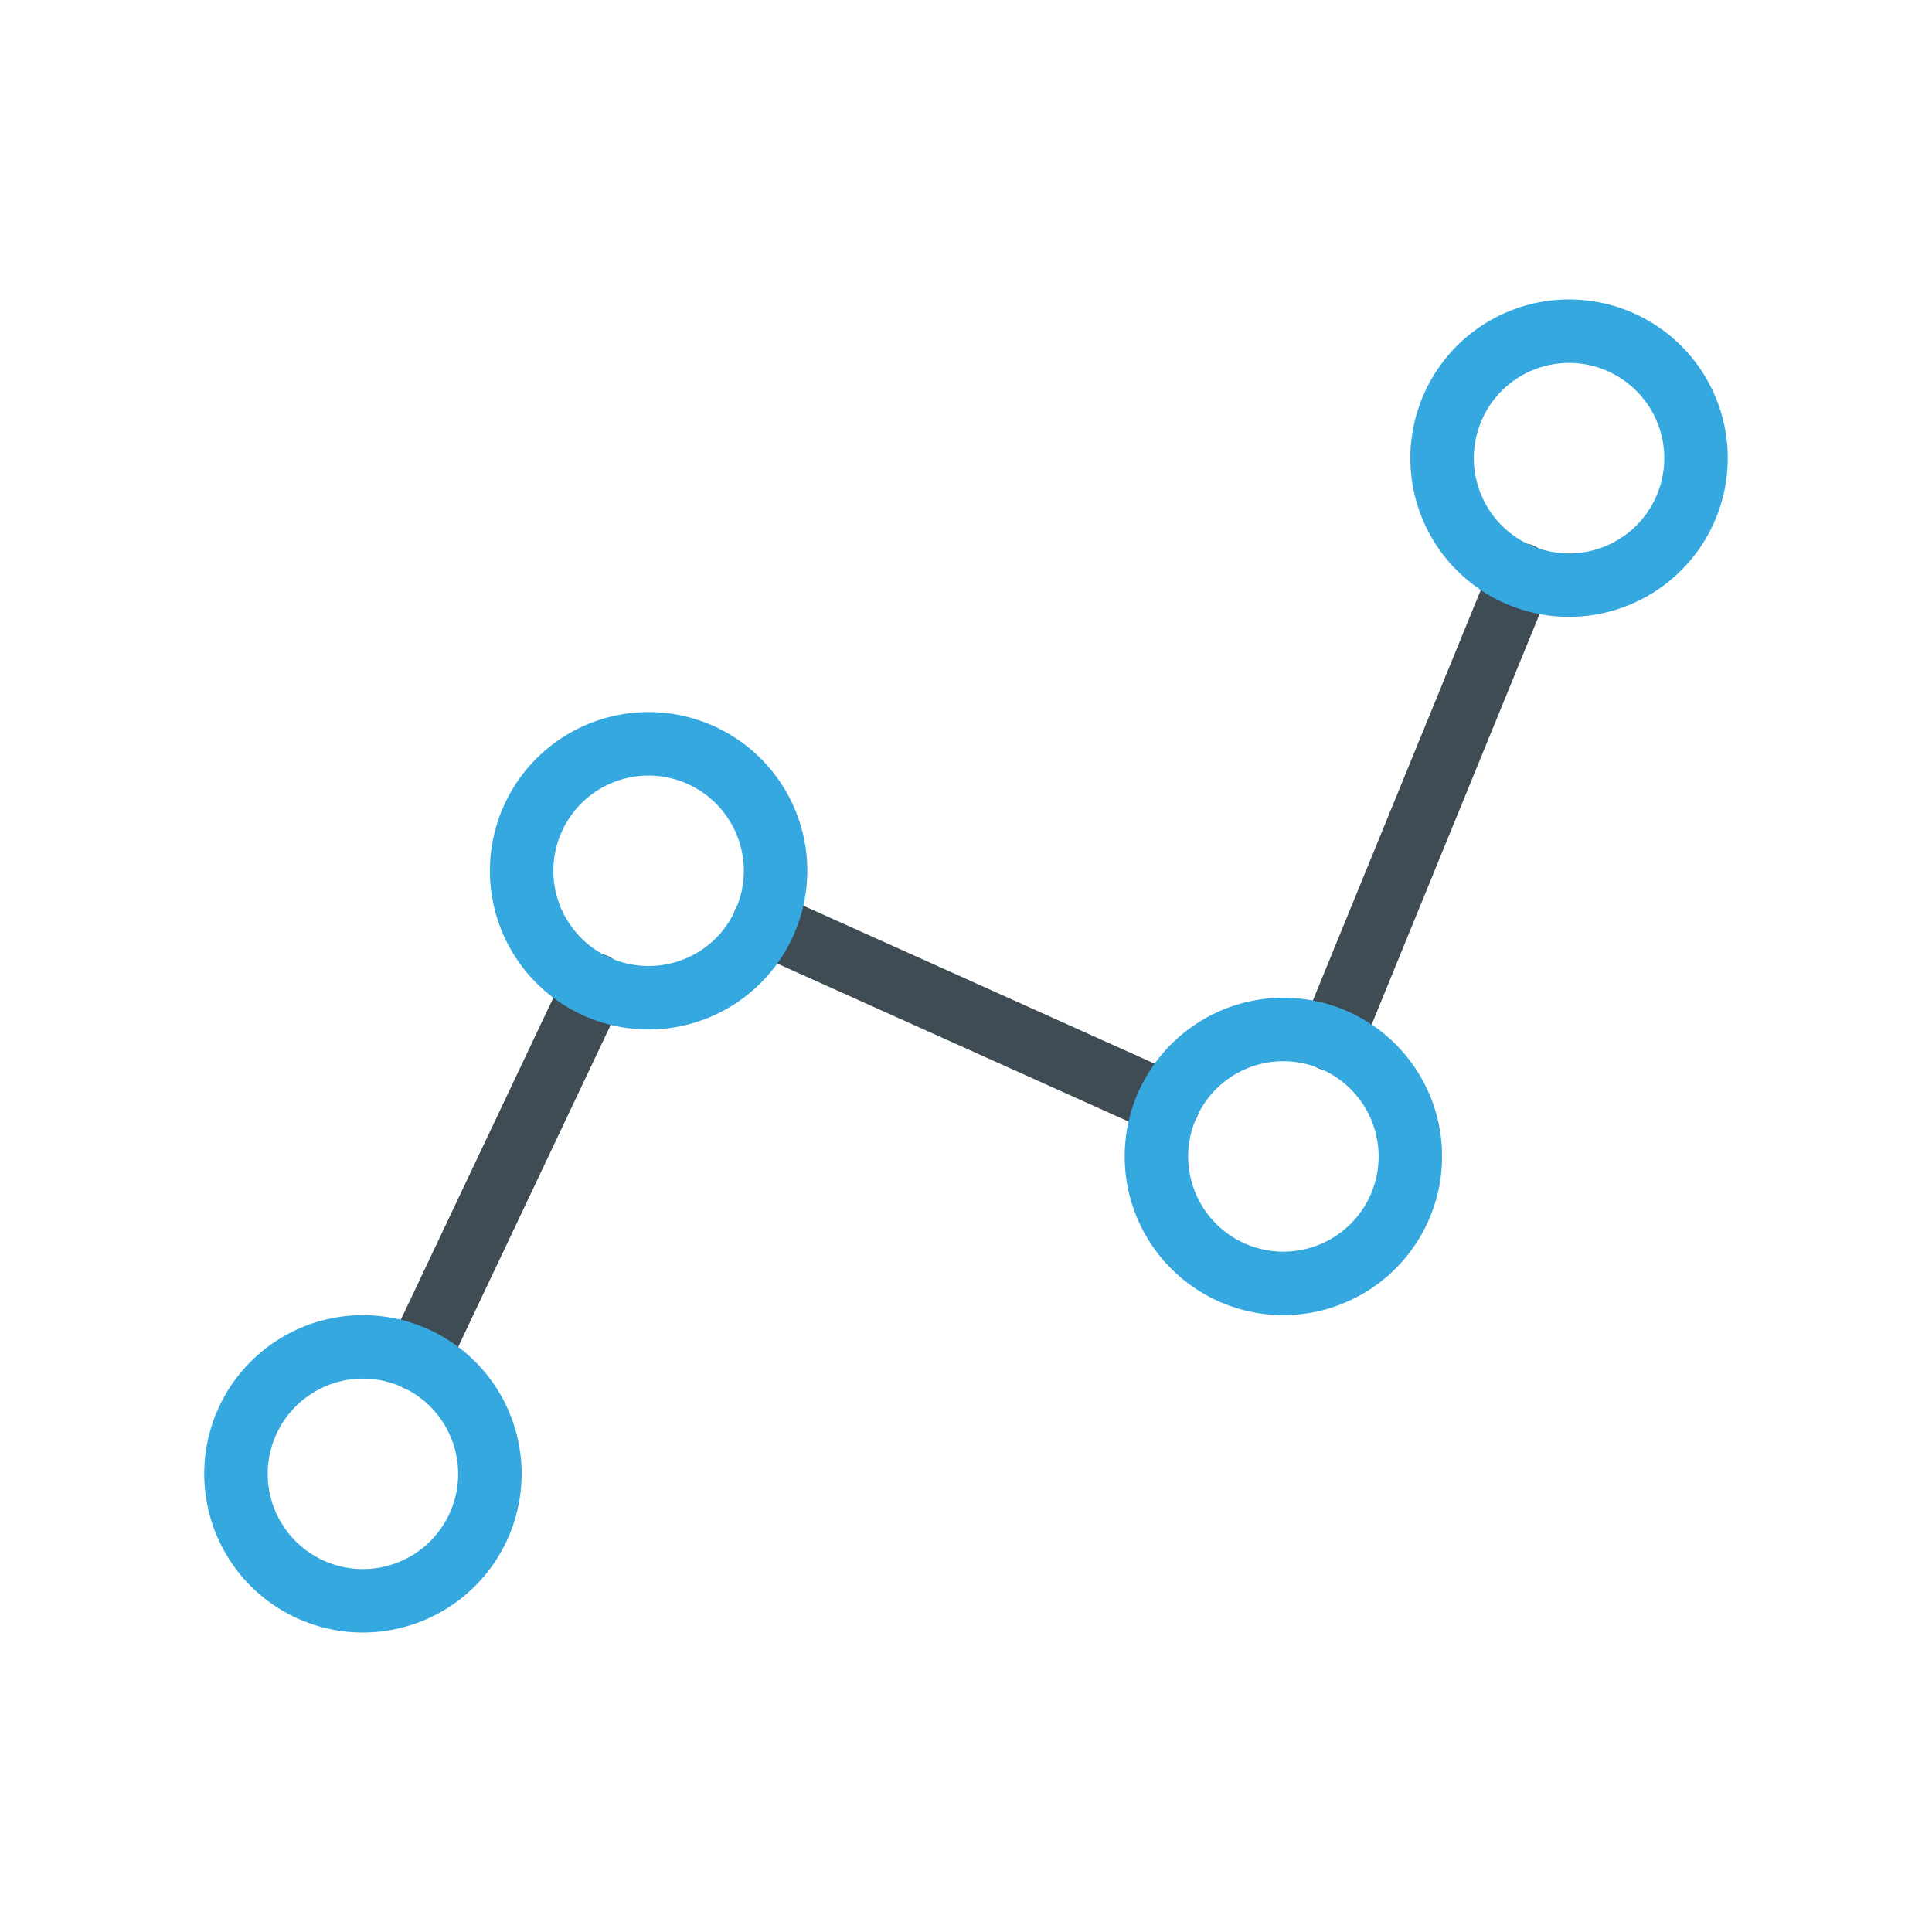
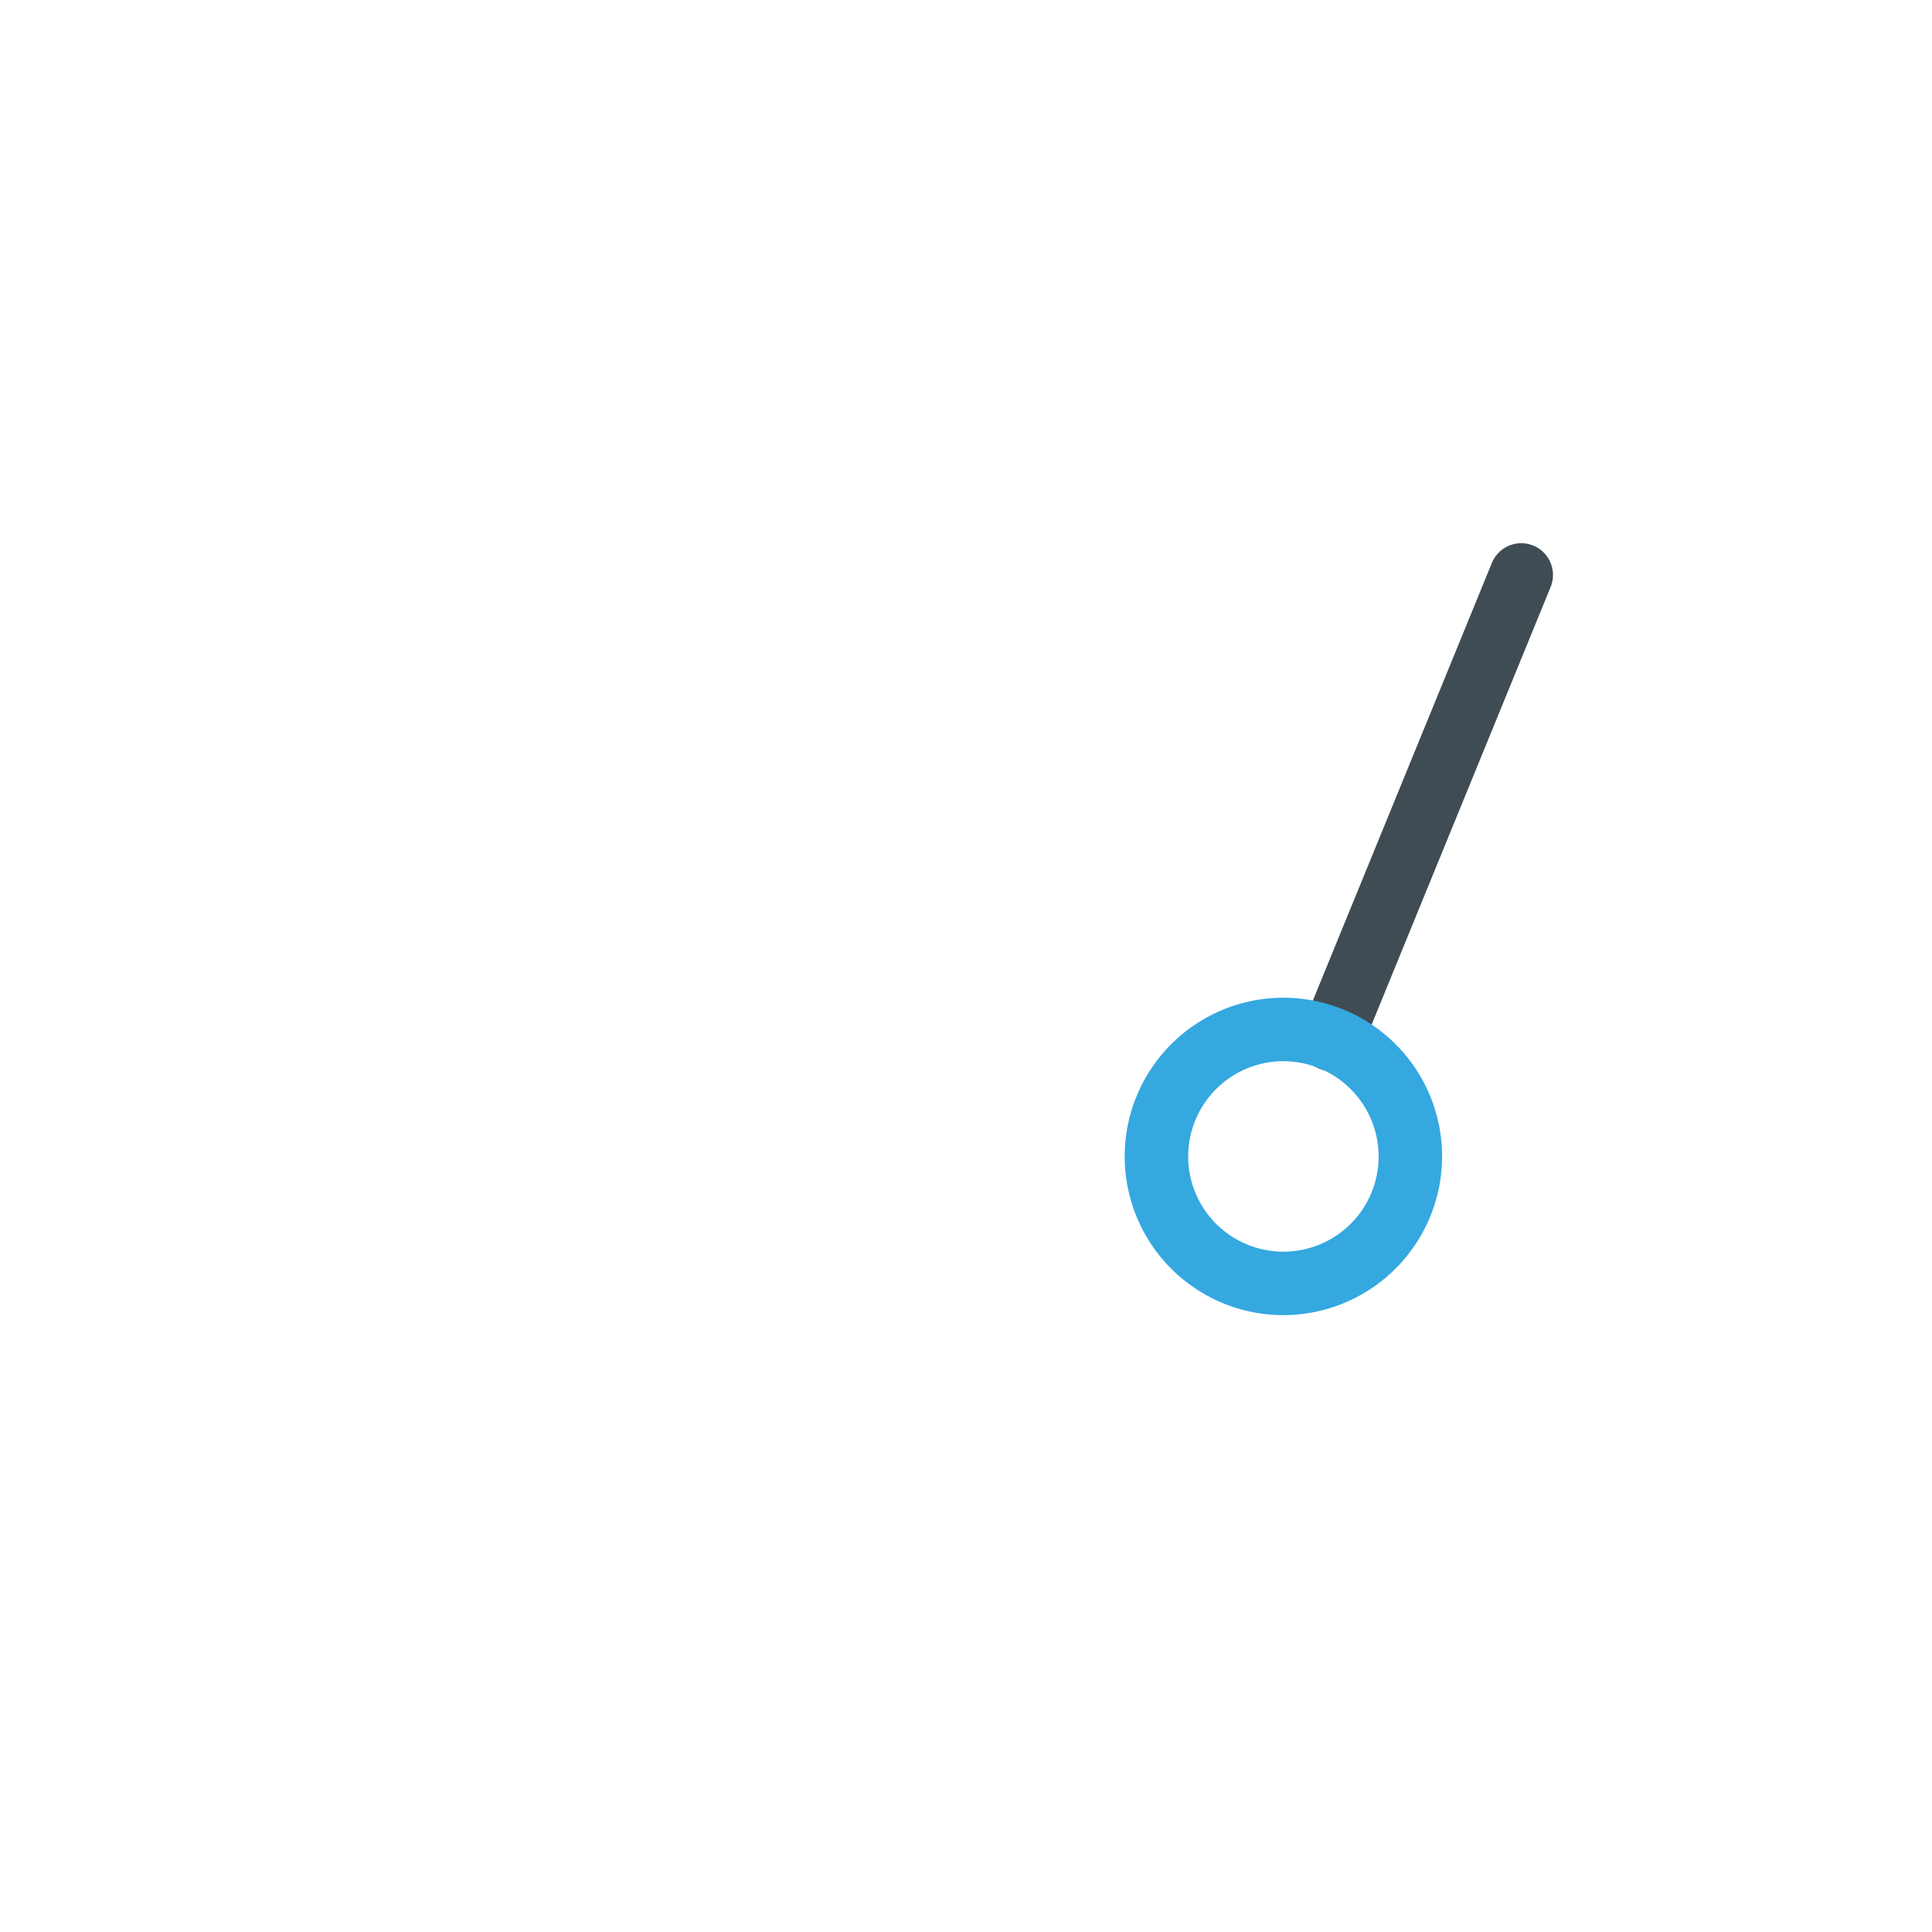
<svg xmlns="http://www.w3.org/2000/svg" width="70" height="70" viewBox="0 0 70 70">
  <title>cmt</title>
-   <path d="M15.115,50.398a1.15,1.15,0,0,1-1.038-1.642l6.417-13.547a1.15,1.15,0,1,1,2.078.985L16.155,49.741A1.149,1.149,0,0,1,15.115,50.398Z" style="fill:#404c54" />
-   <path d="M42.313,41.165a1.15,1.15,0,0,1-.471-.102L27.215,34.486a1.15,1.15,0,1,1,.943-2.098l14.628,6.578a1.15,1.15,0,0,1-.473,2.199Z" style="fill:#404c54" />
  <path d="M48.236,38.806a1.151,1.151,0,0,1-1.065-1.586l6.878-16.813a1.15,1.15,0,1,1,2.129.87L49.301,38.091A1.151,1.151,0,0,1,48.236,38.806Z" style="fill:#404c54" />
-   <path d="M13.15,59.15A5.75,5.75,0,1,1,18.9,53.4,5.757,5.757,0,0,1,13.15,59.15Zm0-9.2A3.45,3.45,0,1,0,16.6,53.4,3.454,3.454,0,0,0,13.15,49.95Z" style="fill:#35a8e0" />
-   <path d="M23.5,37.3a5.75,5.75,0,1,1,5.75-5.75A5.757,5.757,0,0,1,23.5,37.3Zm0-9.2a3.45,3.45,0,1,0,3.45,3.45A3.454,3.454,0,0,0,23.5,28.1Z" style="fill:#35a8e0" />
  <path d="M46.5,47.65a5.75,5.75,0,1,1,5.75-5.75A5.757,5.757,0,0,1,46.5,47.65Zm0-9.2a3.45,3.45,0,1,0,3.45,3.45A3.454,3.454,0,0,0,46.5,38.45Z" style="fill:#35a8e0" />
-   <path d="M56.85,22.35A5.75,5.75,0,1,1,62.6,16.6,5.757,5.757,0,0,1,56.85,22.35Zm0-9.2A3.45,3.45,0,1,0,60.3,16.6,3.454,3.454,0,0,0,56.85,13.15Z" style="fill:#35a8e0" />
</svg>